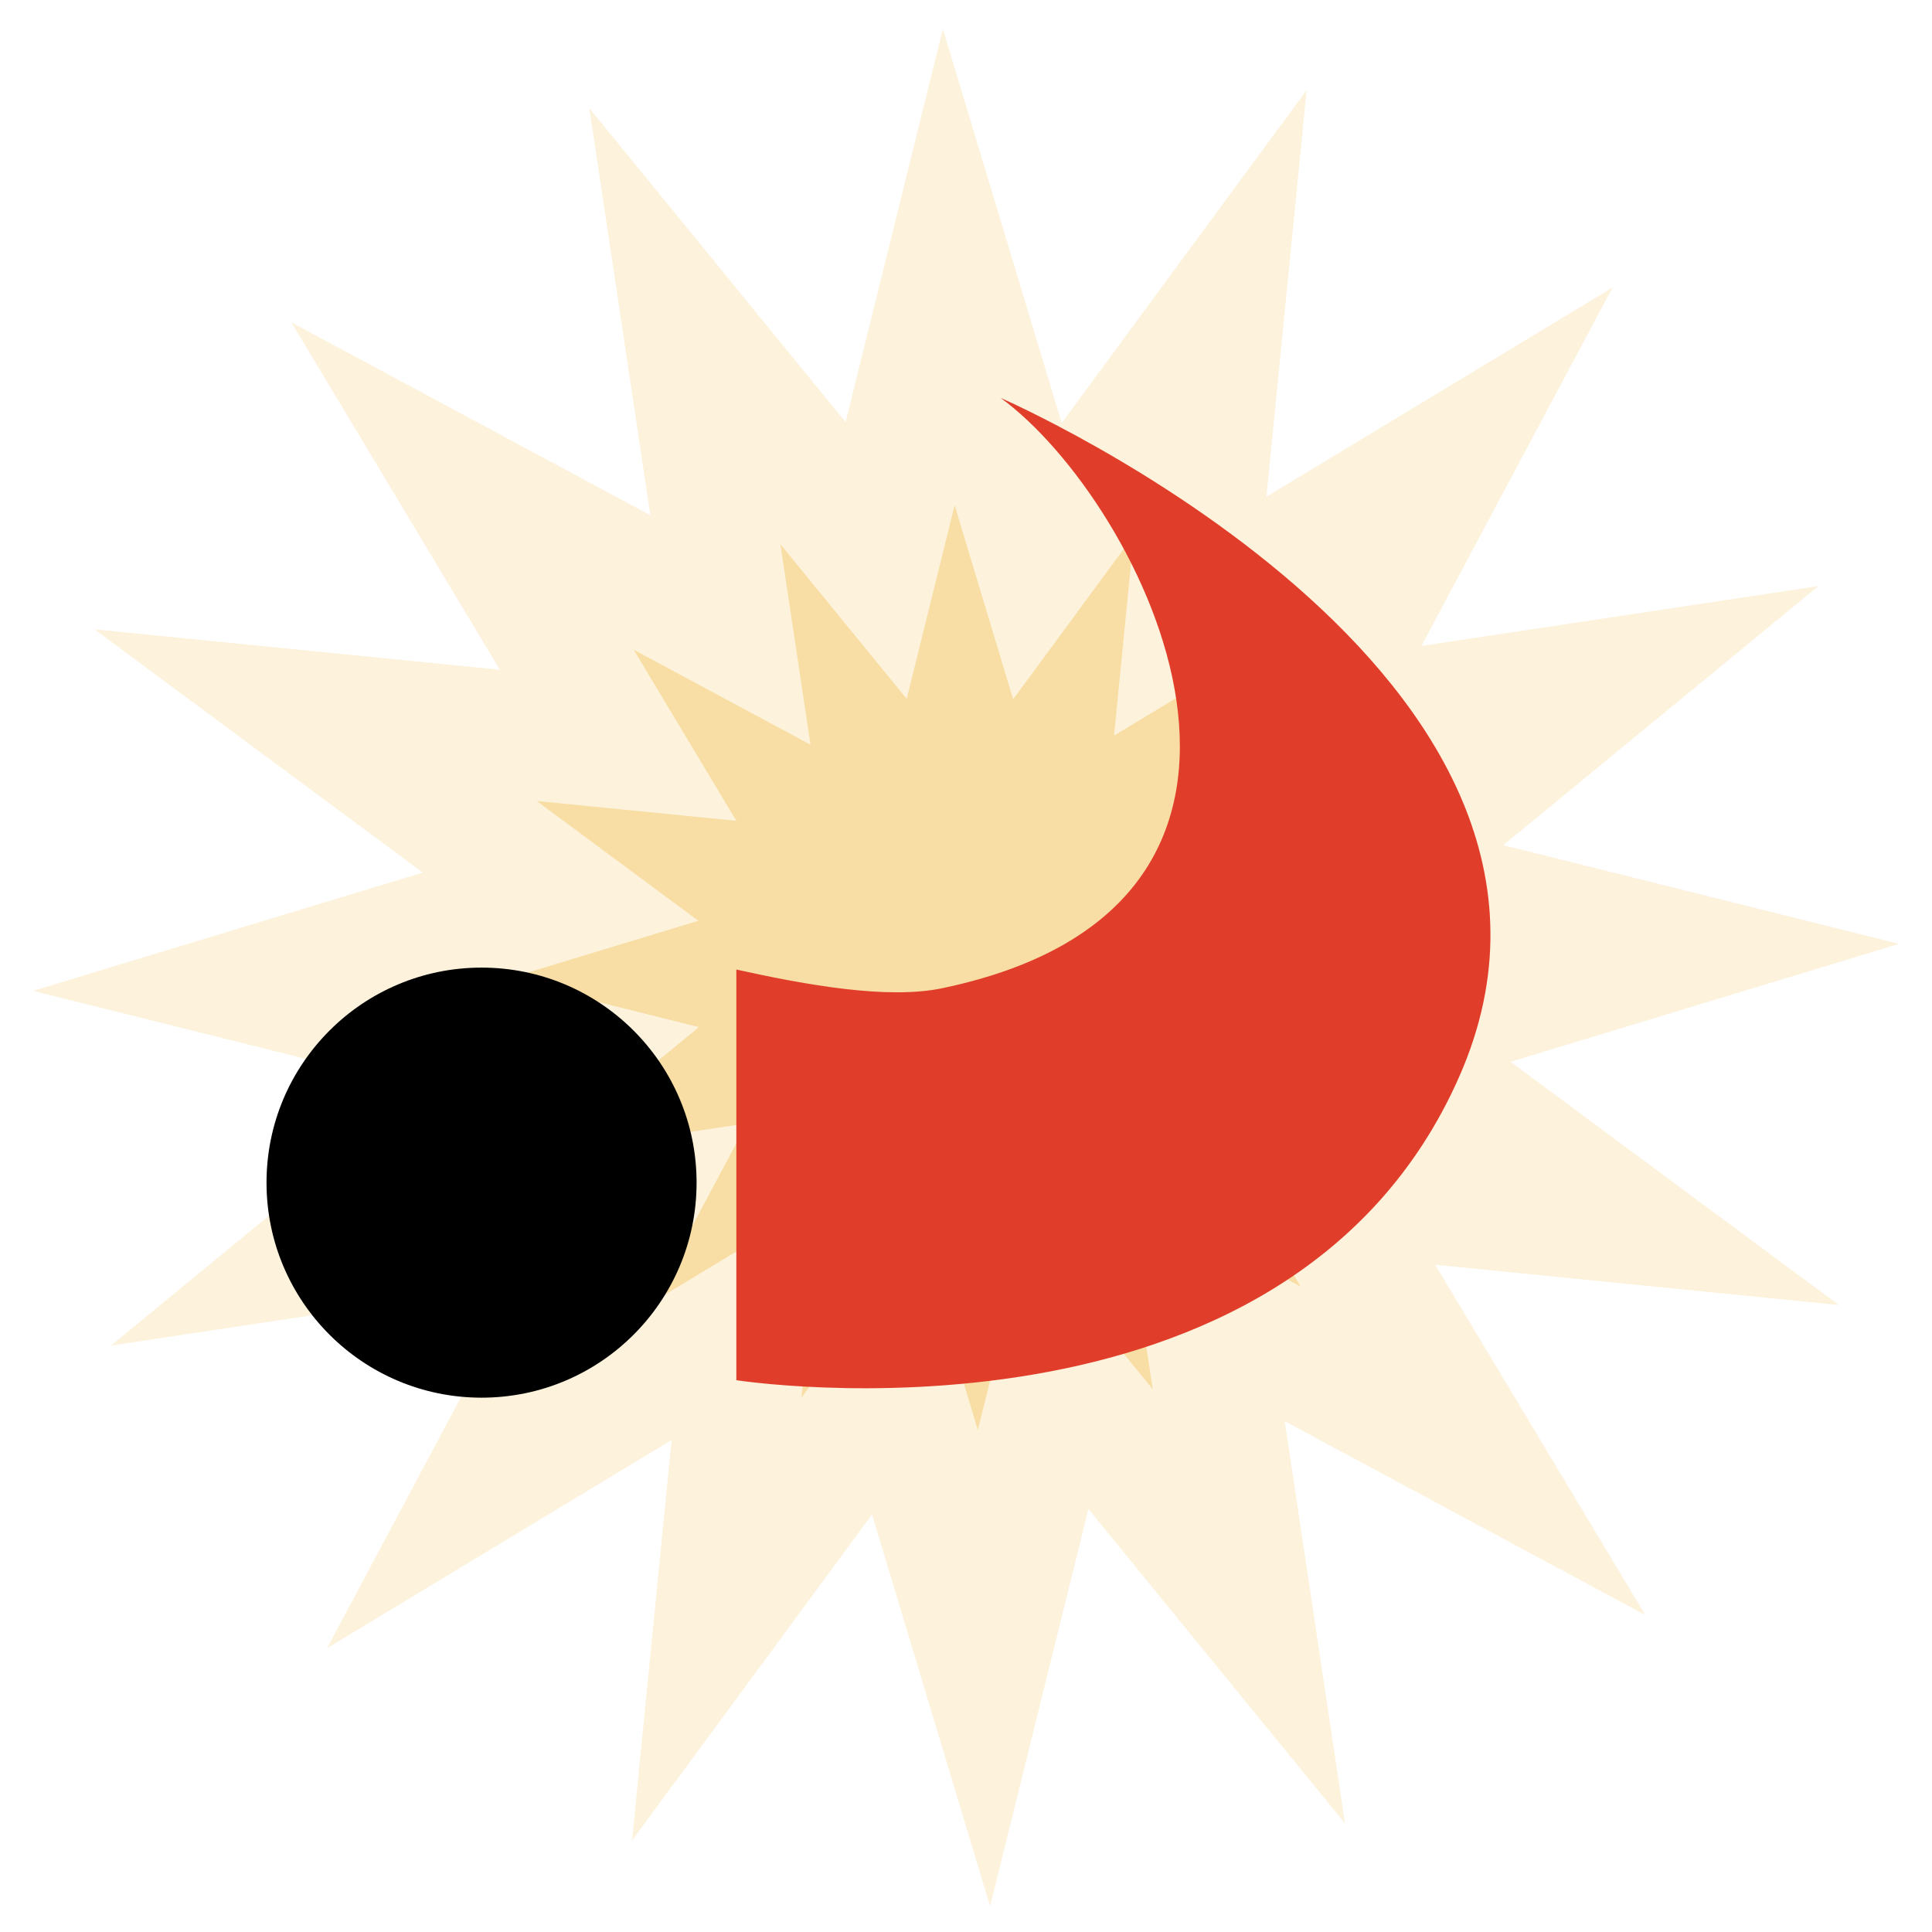
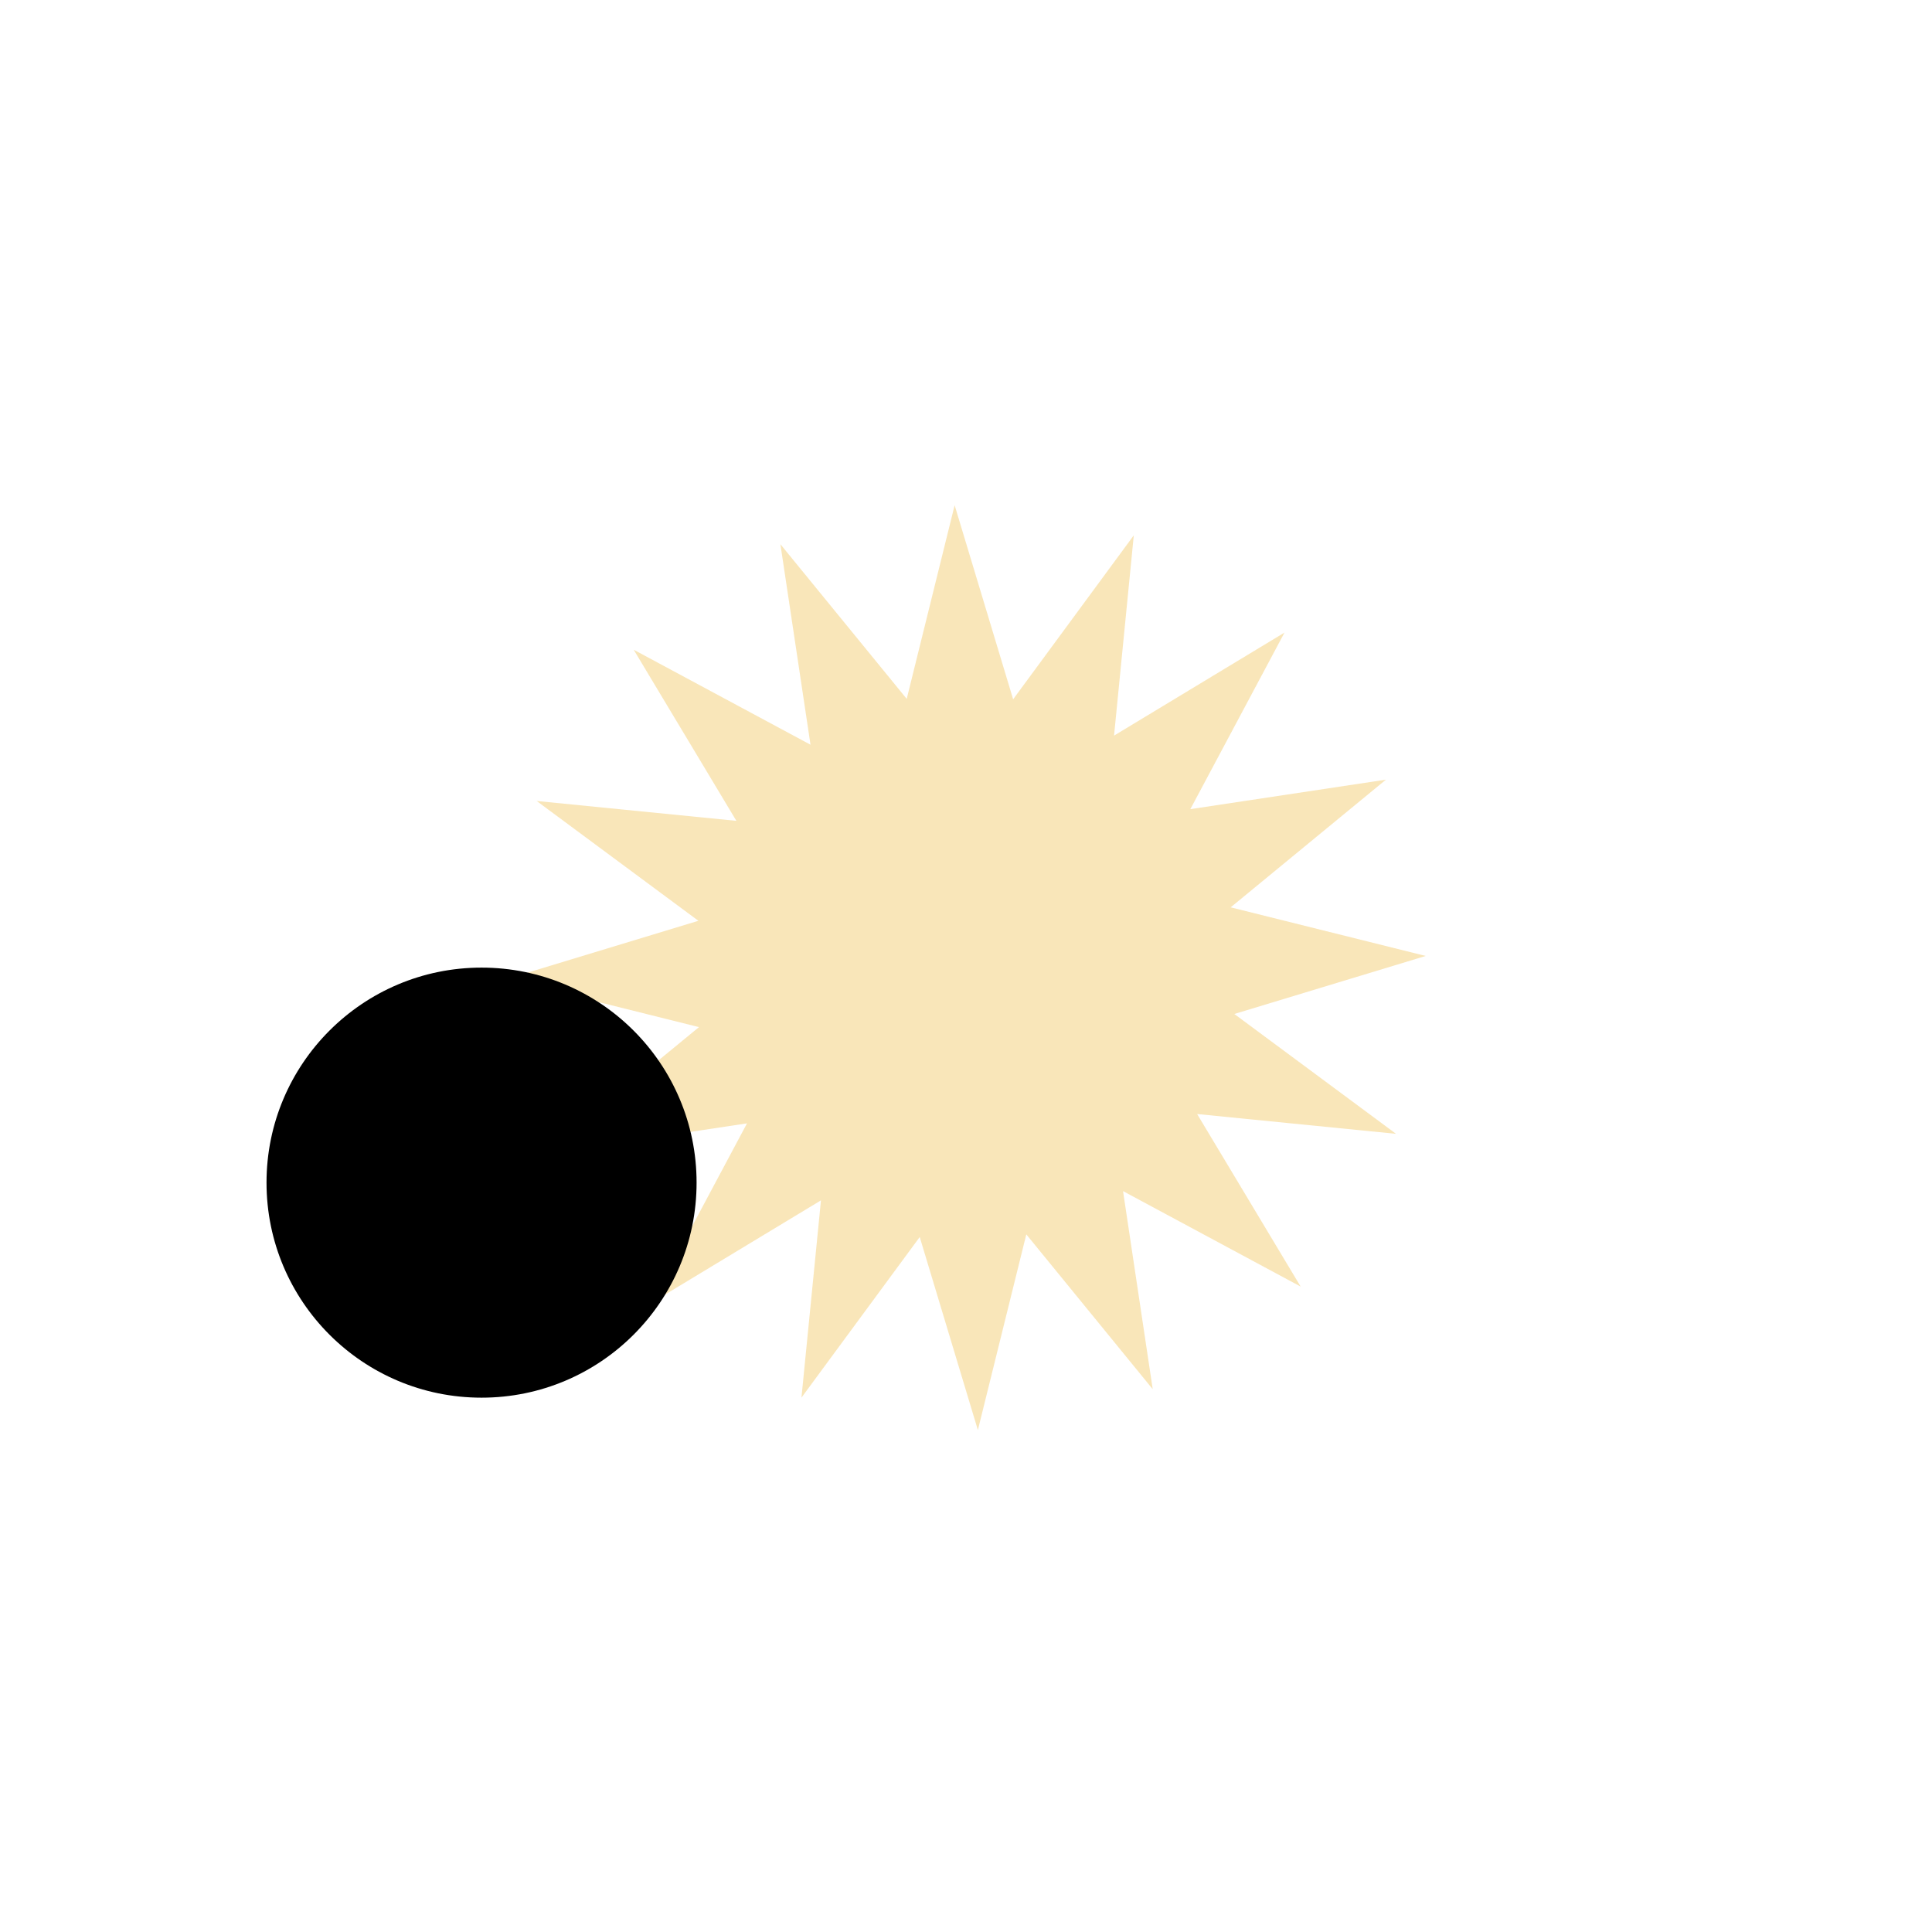
<svg xmlns="http://www.w3.org/2000/svg" id="Livello_1" data-name="Livello 1" viewBox="0 0 600 600">
-   <polygon points="469.12 329.75 589.76 293.13 466.84 262.48 564.73 182.01 441.43 200.6 500.8 89.29 393.31 154.24 405.78 28 329.72 131.37 292.82 9 262.61 131.09 183.02 33.6 201.97 160.01 90.49 100.11 155.23 207.99 29.35 195.45 131.29 270.98 10.24 307.72 131.64 337.99 34.46 417.88 161.95 398.67 101.55 511.88 208.57 447.21 196.29 571.58 270.81 470.33 307.49 592 338.01 468.64 417.7 566.25 398.99 441.37 510.97 501.56 445.71 392.78 571.06 405.28 469.12 329.75" style="fill: #fadda6; fill-rule: evenodd; opacity: .39; stroke-width: 0px;" />
  <polygon points="383.33 314.9 442.77 296.88 382.2 281.78 430.42 242.13 369.67 251.29 398.92 196.45 345.98 228.45 352.11 166.25 314.64 217.17 296.47 156.9 281.59 217.04 242.36 169.01 251.71 231.28 196.8 201.78 228.69 254.92 166.66 248.75 216.89 285.96 157.26 304.06 217.07 318.98 169.18 358.34 231.99 348.87 202.24 404.64 254.96 372.78 248.9 434.05 285.63 384.17 303.69 444.12 318.73 383.35 357.99 431.43 348.77 369.91 403.93 399.56 371.78 345.97 433.55 352.12 383.33 314.9" style="fill: #eebe4c; fill-rule: evenodd; opacity: .39; stroke-width: 0px;" />
-   <path d="m228.68,301.12v127.51s171.2,26.71,224.51-94.29c55.03-124.92-142.41-210.75-142.41-210.75,44.05,32.18,107.5,157.04-18.17,183.31-16.94,3.55-42.03-.97-63.92-5.79" style="fill: #e03e2a; stroke-width: 0px;" />
  <circle cx="149.55" cy="367.28" r="66.78" style="stroke-width: 0px;" />
</svg>